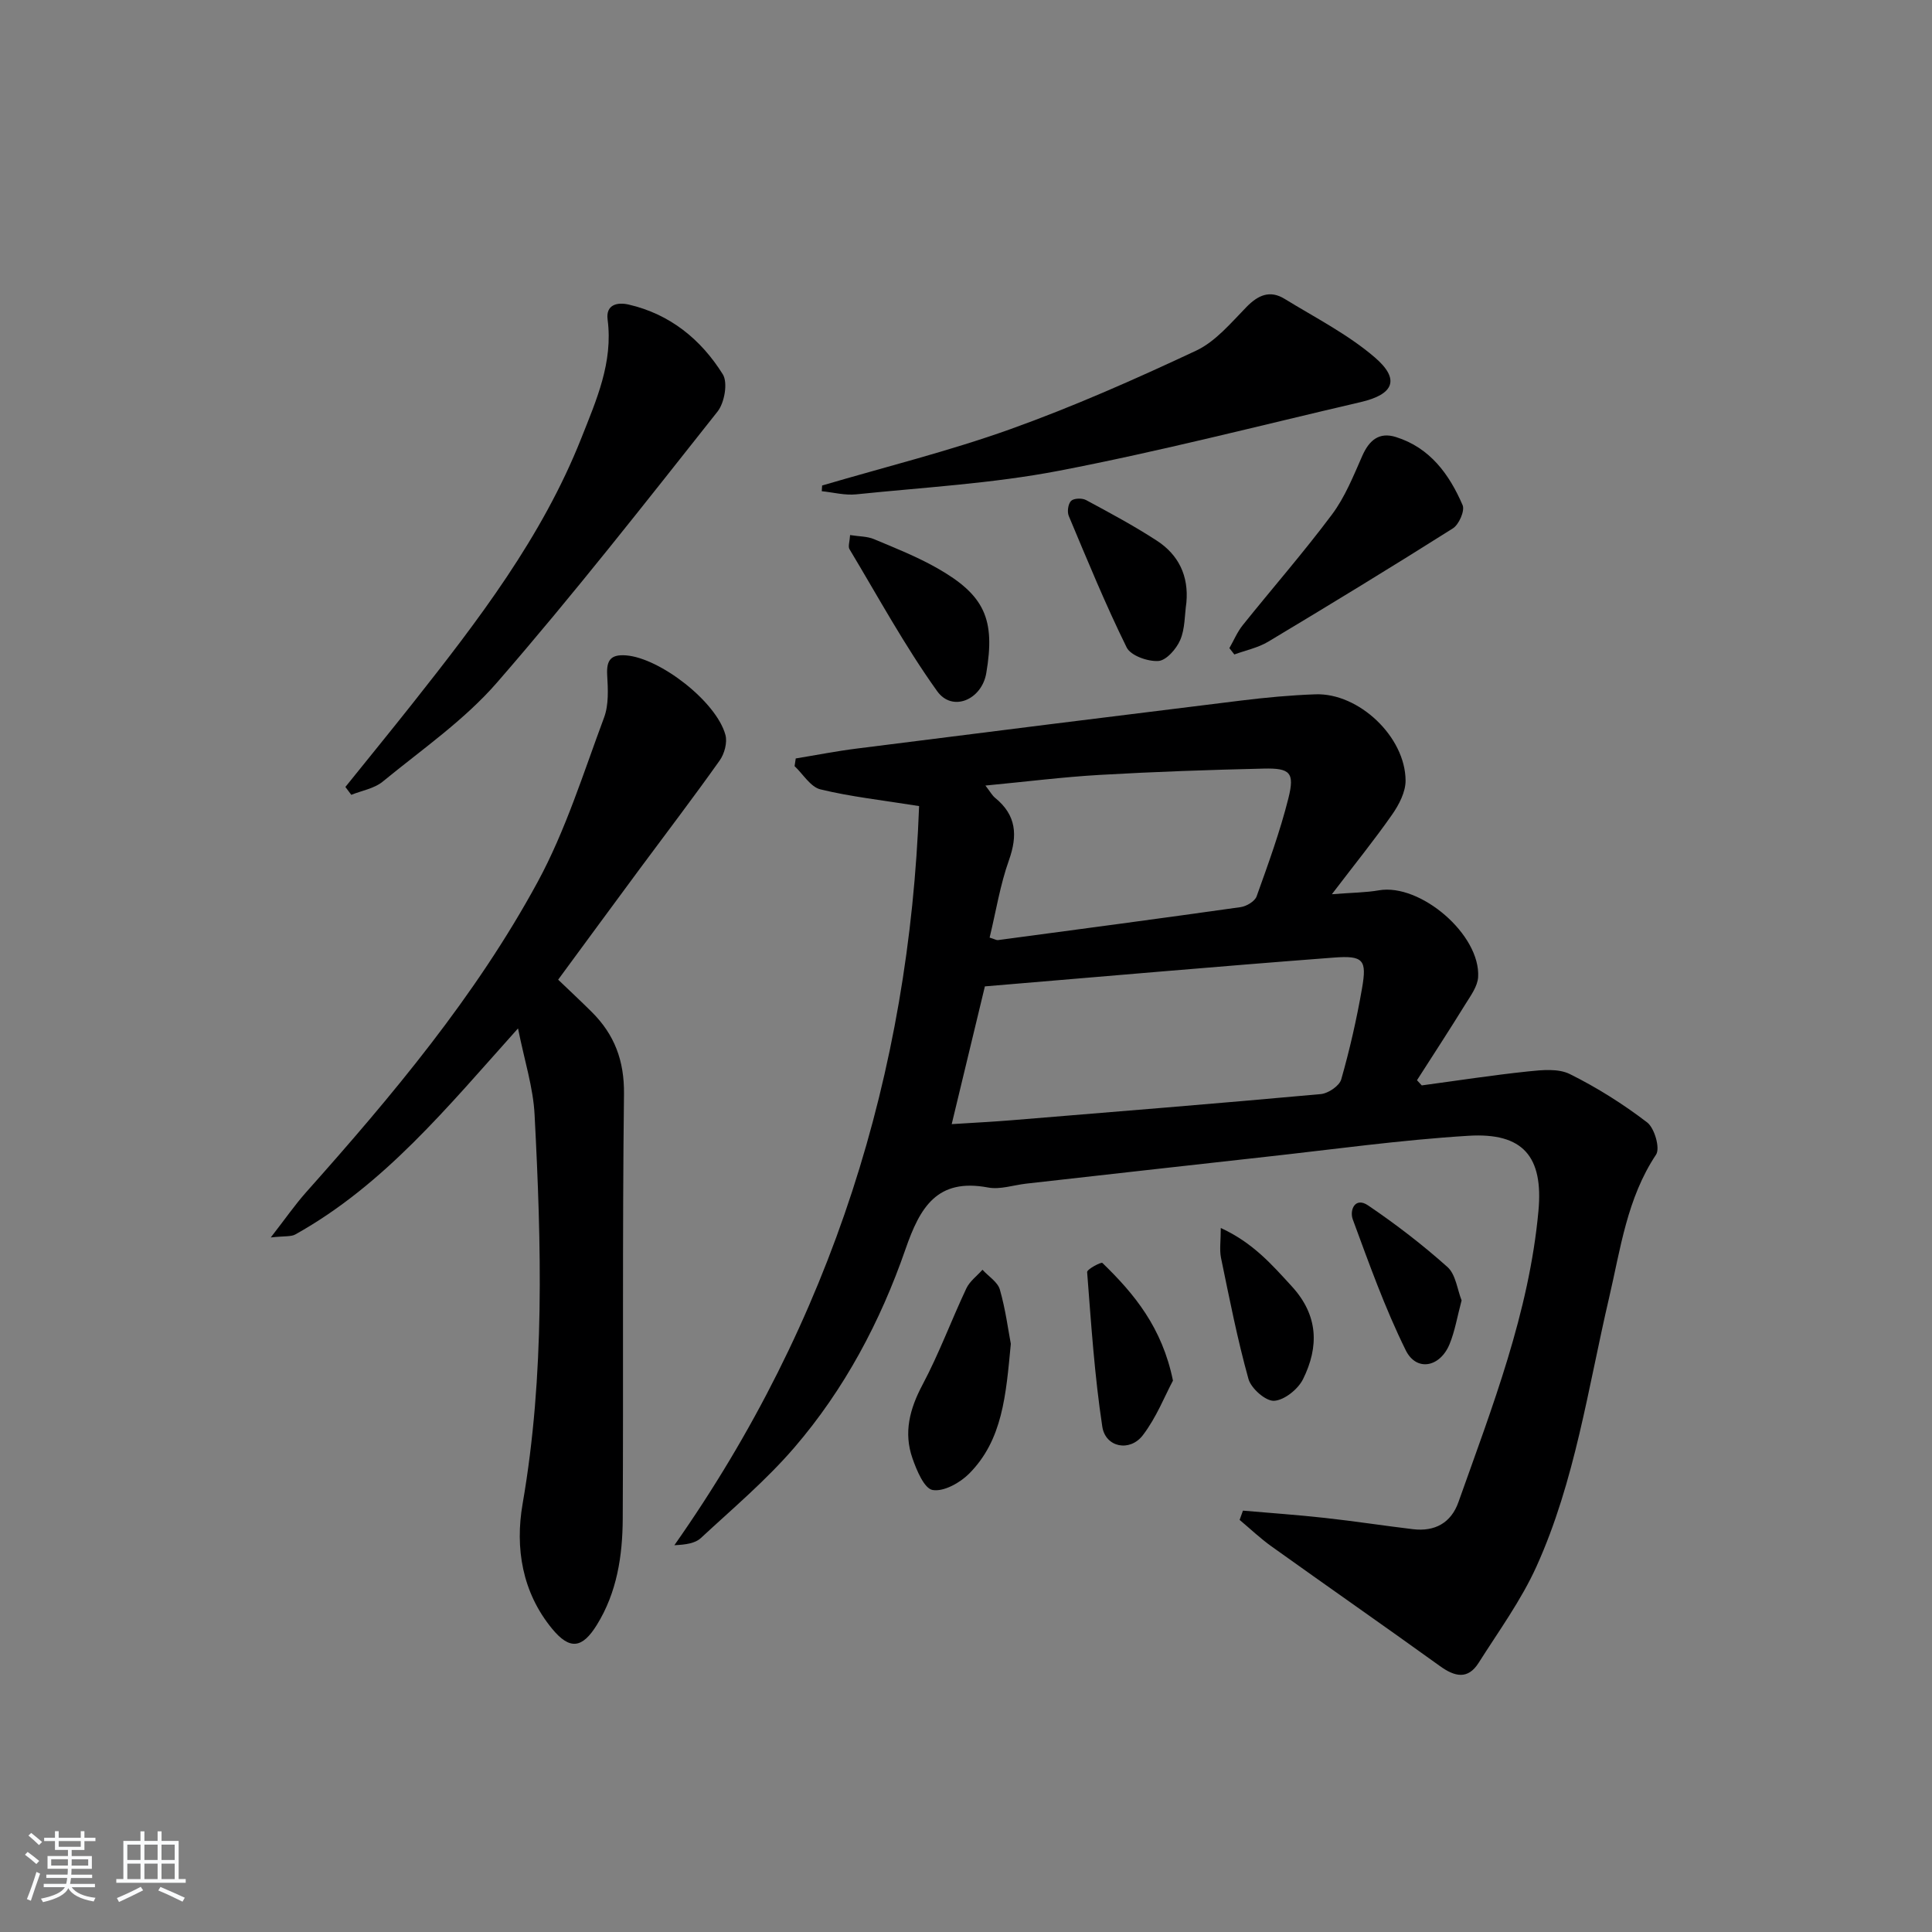
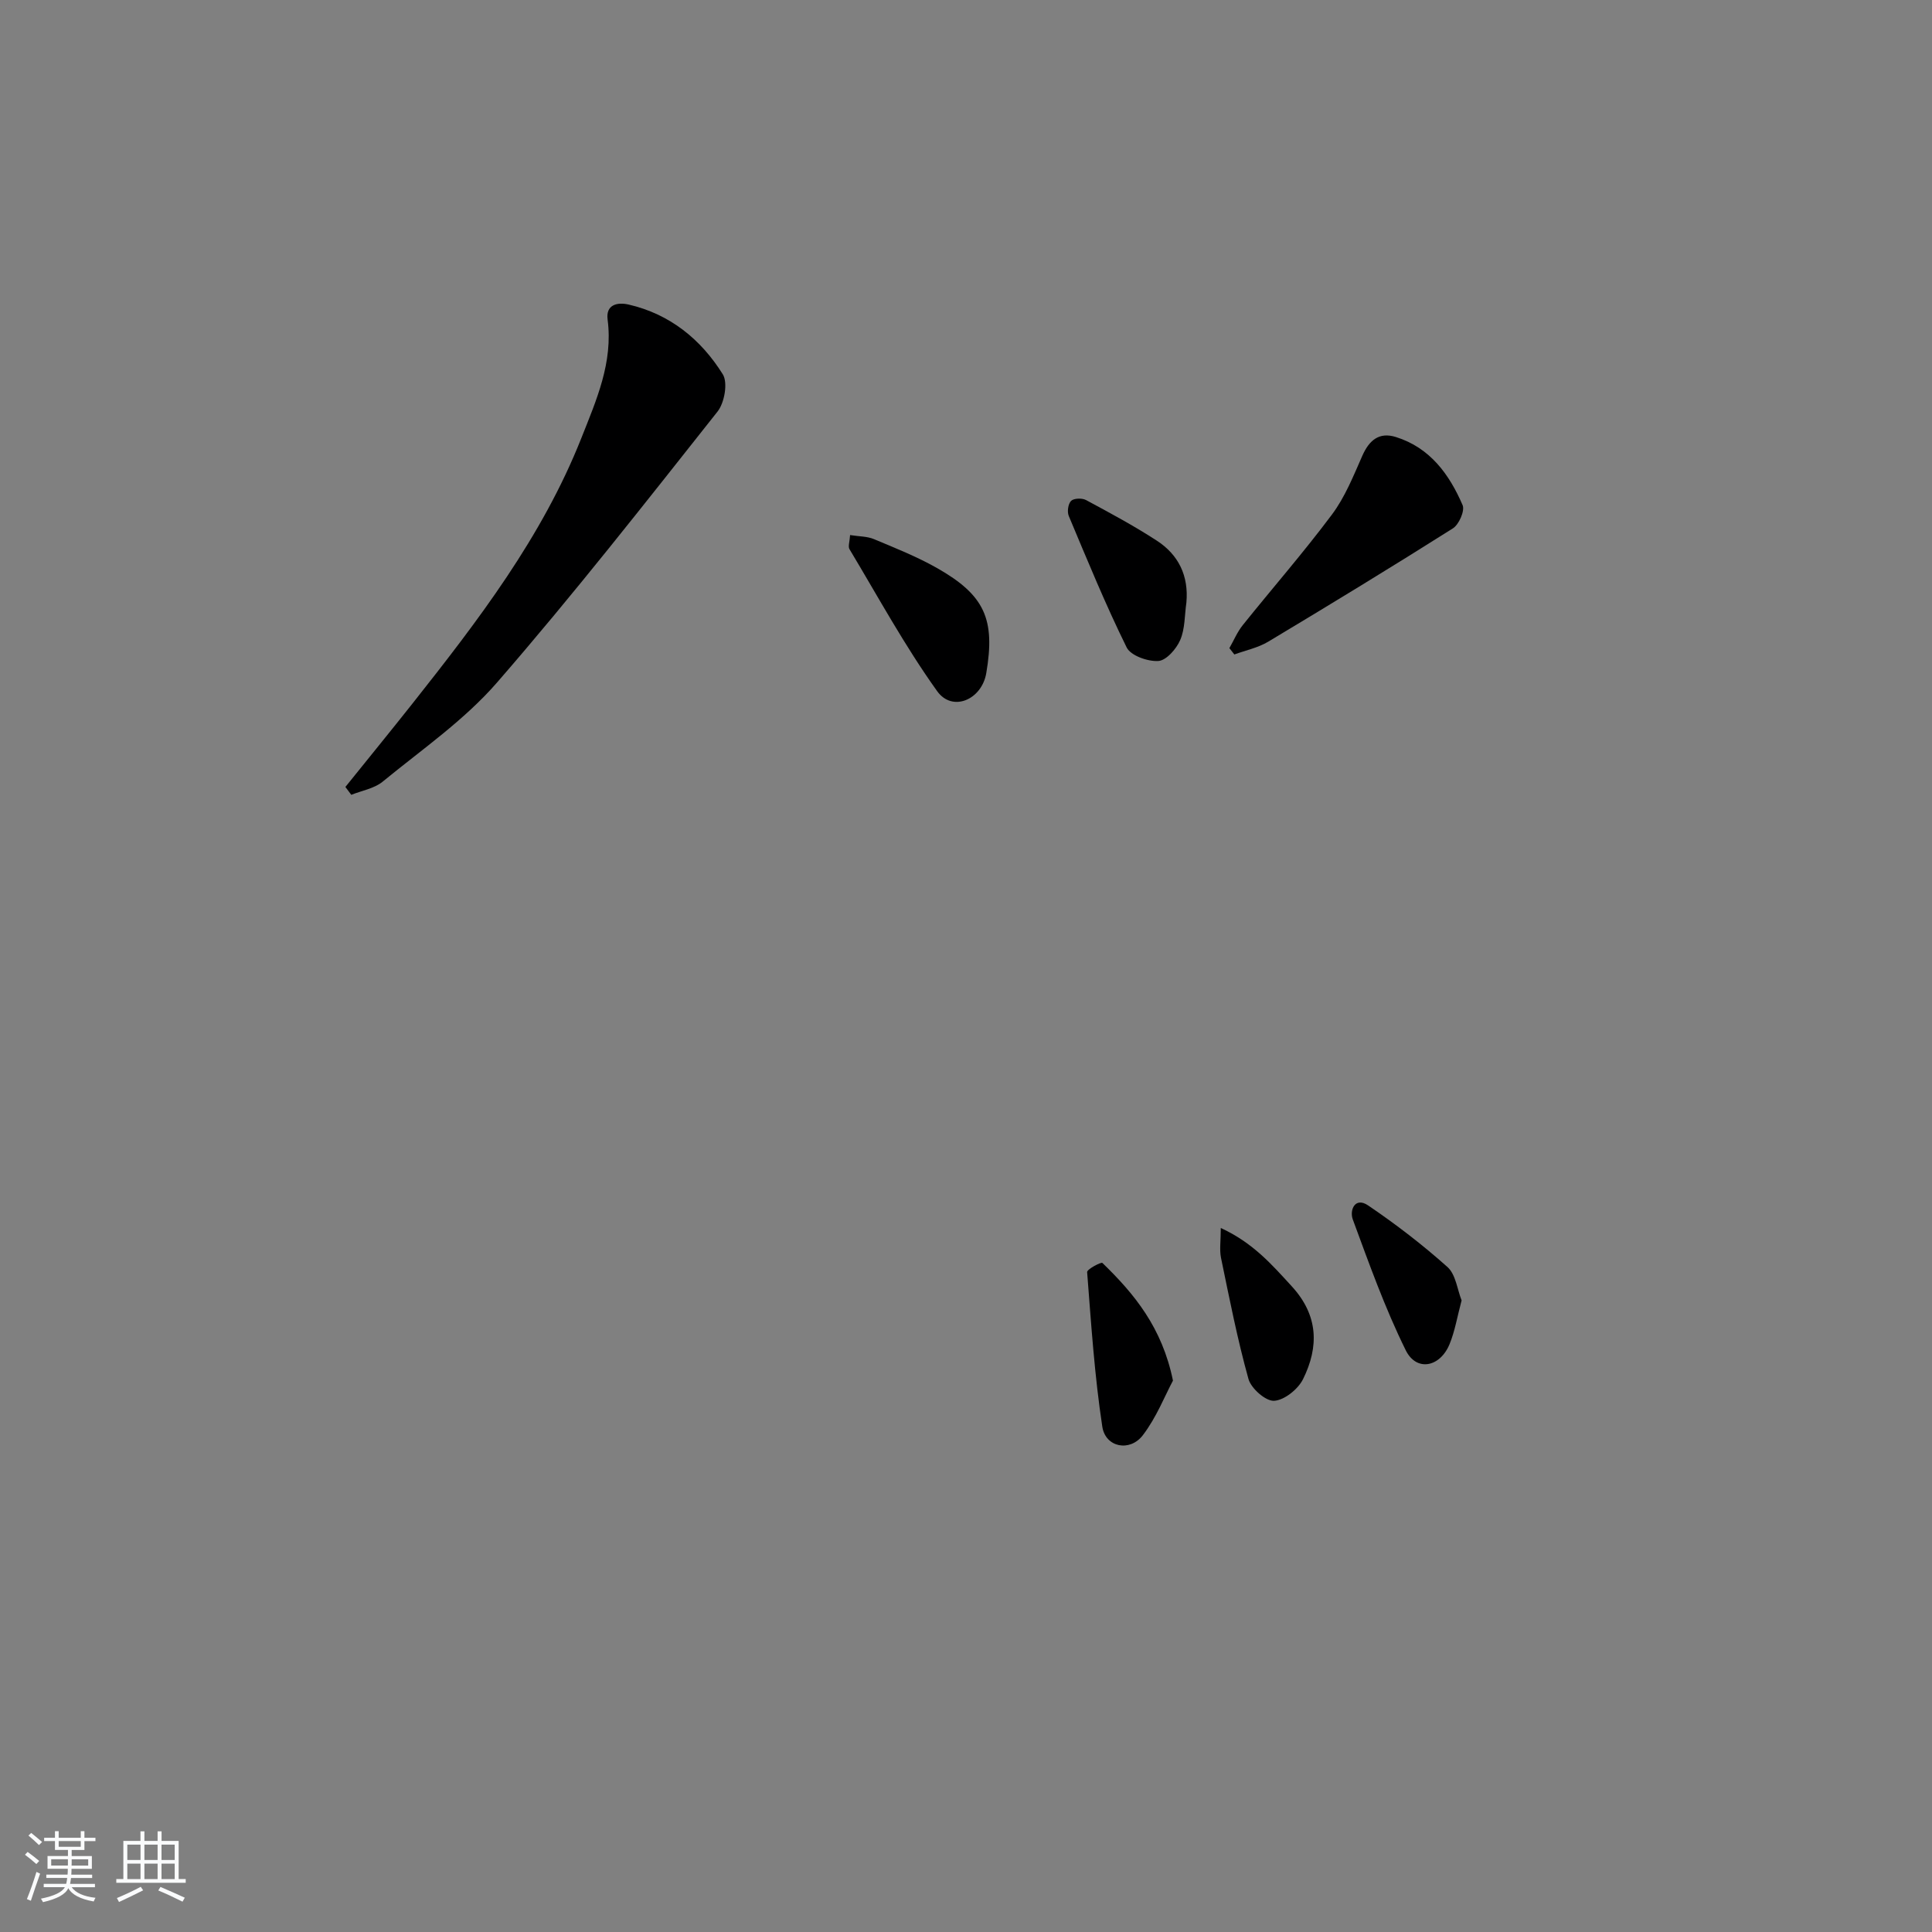
<svg xmlns="http://www.w3.org/2000/svg" enable-background="new 0 0 400 400" viewBox="0 0 400 400">
  <rect x="0" y="0" width="400" height="400" fill="#808080" stroke="none" />
  <path d="m5.17 384 .55-.58c.85.61 1.65 1.24 2.4 1.87l-.59.64c-.83-.73-1.62-1.38-2.36-1.93m1.22 9.53-.82-.34c.71-1.76 1.37-3.64 1.98-5.63.24.13.5.25.76.36-.6 1.67-1.24 3.54-1.92 5.61m-.5-13.5.57-.54c.56.44 1.31 1.06 2.26 1.87l-.65.64c-.67-.66-1.4-1.32-2.18-1.97m3.25.46h2.24v-1.36h.77v1.36h4.57v-1.36h.76v1.36h2.28v.69h-2.28v1.84h-2.64v1.26h4.18v2.64h-4.21c0 .45-.02.86-.05 1.21h4.32v.69h-4.38c-.04.34-.1.75-.19 1.22h5.15v.69h-4.82c.87 1.19 2.51 1.92 4.93 2.19-.17.31-.3.57-.37.76-2.77-.49-4.52-1.41-5.26-2.76-.56 1.26-2.3 2.23-5.24 2.9-.12-.24-.26-.48-.43-.72 2.73-.55 4.38-1.34 4.96-2.38h-4.38v-.69h4.65c.1-.38.17-.79.21-1.22h-4.32v-.69h4.4c.03-.34.05-.75.05-1.21h-4.2v-2.64h4.23v-1.26h-2.69v-1.84h-2.24zm1.46 4.46v1.29h3.45c.01-.4.02-.57.01-.53v-.32-.45h-3.46zm1.55-2.59h4.57v-1.19h-4.57zm6.11 2.59h-3.42v.77c-.01.19-.01.37-.02.53h3.44z" fill="#fafbfc" />
  <path d="m32.63 379.16h.82v1.98h3.54v7.89h1.46v.78h-14.37v-.78h1.46v-7.89h3.54v-1.98h.82v1.98h2.73zm-3.49 11.48.5.73c-1.61.82-3.28 1.63-5 2.42-.13-.27-.28-.55-.44-.82 1.75-.73 3.4-1.5 4.94-2.33m-2.78-5.55h2.73v-3.18h-2.73zm0 3.95h2.73v-3.2h-2.73zm3.54-3.95h2.73v-3.18h-2.73zm0 3.95h2.73v-3.2h-2.73zm7.89 4.68c-1.84-.92-3.51-1.7-5.02-2.32l.45-.73c1.89.8 3.57 1.55 5.04 2.23zm-1.62-11.81h-2.73v3.18h2.73zm-2.73 7.13h2.73v-3.2h-2.73z" fill="#fafbfc" />
  <g fill="#000001">
-     <path d="m294.36 224.72c7.36-.99 14.7-2.13 22.07-2.9 2.85-.3 6.22-.63 8.6.56 5.62 2.79 11.01 6.19 15.99 10 1.53 1.17 2.73 5.35 1.85 6.67-6.02 9.04-7.36 19.52-9.72 29.62-4.37 18.72-7.04 37.93-15.02 55.61-3.18 7.04-7.84 13.43-12 20-2.23 3.52-4.95 2.87-8.01.66-11.58-8.34-23.29-16.49-34.89-24.79-2.31-1.65-4.39-3.64-6.58-5.47.23-.64.46-1.28.69-1.92 5.63.49 11.27.88 16.89 1.5 6.11.67 12.19 1.61 18.29 2.34 4.54.55 7.91-1.29 9.44-5.62 6.99-19.69 14.63-39.22 16.56-60.29 1.03-11.23-3.18-16.23-14.47-15.54-14.07.86-28.08 2.83-42.1 4.37-16.5 1.82-33 3.69-49.49 5.54-2.64.3-5.4 1.27-7.89.8-10.56-1.99-14.09 4.09-17.09 12.75-5.2 15-12.65 29.04-23.05 41.12-5.83 6.77-12.75 12.61-19.33 18.71-1.18 1.09-3.1 1.37-5.48 1.48 32.65-46.45 48.64-97.93 50.67-153.03-7.75-1.24-14.19-1.94-20.43-3.46-2.05-.5-3.58-3.14-5.35-4.81.08-.53.16-1.06.24-1.59 4.22-.69 8.42-1.52 12.65-2.05 26.52-3.36 53.04-6.68 79.57-9.94 5.11-.63 10.25-1.11 15.39-1.29 8.96-.31 18.61 8.79 18.65 17.86.01 2.35-1.35 4.98-2.76 7-3.66 5.25-7.71 10.24-12.5 16.53 4.3-.34 7.06-.34 9.74-.81 8.58-1.48 21.06 9.18 20.54 17.96-.11 1.93-1.55 3.87-2.65 5.64-3.26 5.28-6.66 10.49-10.01 15.72.34.36.67.72.99 1.07zm-97.32 8.02c4.57-.29 8.52-.49 12.45-.81 21.32-1.75 42.65-3.47 63.96-5.41 1.55-.14 3.86-1.7 4.24-3.05 1.76-6.18 3.2-12.49 4.3-18.83 1.03-5.91.32-6.85-5.86-6.38-24.25 1.84-48.48 3.98-72.22 5.96-2.45 10.16-4.57 18.96-6.87 28.52zm7.85-38.62c1.1.34 1.42.55 1.71.52 16.76-2.24 33.52-4.46 50.26-6.83 1.22-.17 2.94-1.2 3.31-2.23 2.4-6.7 4.85-13.42 6.58-20.31 1.33-5.32.37-6.27-5.13-6.14-11.29.26-22.58.65-33.85 1.3-7.71.44-15.4 1.42-23.75 2.21 1.02 1.32 1.41 2.06 2.01 2.55 4.39 3.57 4.7 7.73 2.86 12.91-1.82 5.09-2.67 10.53-4 16.02z" />
-     <path d="m107.25 212.92c-14.67 16.37-27.75 32.42-46.11 42.66-.9.5-2.2.3-5.08.62 3.02-3.88 5-6.75 7.31-9.35 17.84-20.03 35.1-40.59 47.94-64.24 5.8-10.69 9.47-22.56 13.75-34.03 1-2.67.82-5.9.65-8.85-.17-3.08.78-4.28 3.91-4.04 7 .54 18.69 9.55 20.57 16.46.43 1.57-.2 3.91-1.19 5.3-5.38 7.59-11.03 14.99-16.57 22.47s-11.04 14.99-16.87 22.91c2.28 2.19 4.67 4.41 6.97 6.7 4.7 4.68 6.74 10.08 6.66 16.99-.35 29.3-.11 58.61-.26 87.92-.04 7.68-1.19 15.25-5.36 21.98-3.01 4.86-5.59 5.25-9.25.81-6.21-7.54-7.71-16.72-6.12-25.88 4.64-26.78 3.88-53.66 2.48-80.56-.28-5.63-2.1-11.2-3.43-17.87z" />
    <path d="m71.51 162.93c4.64-5.77 9.33-11.51 13.93-17.32 13.53-17.11 26.81-34.41 34.93-54.93 3.1-7.84 6.59-15.65 5.43-24.51-.41-3.1 2-3.65 4.33-3.12 8.57 1.97 15.01 7.22 19.52 14.45 1.08 1.74.35 5.9-1.1 7.72-14.96 18.89-29.83 37.89-45.63 56.07-6.79 7.82-15.6 13.9-23.69 20.54-1.74 1.43-4.31 1.85-6.5 2.73-.41-.54-.81-1.08-1.22-1.63z" />
-     <path d="m170.21 100.52c13-3.83 26.21-7.1 38.96-11.66 13.09-4.69 25.87-10.35 38.47-16.26 4.01-1.88 7.2-5.73 10.42-9.03 2.43-2.49 4.87-3.56 7.91-1.69 6.32 3.88 13.06 7.31 18.64 12.09 5.31 4.55 4 7.68-2.9 9.28-20.81 4.84-41.52 10.19-62.49 14.22-13.79 2.65-27.95 3.43-41.96 4.88-2.33.24-4.75-.41-7.12-.65.02-.4.04-.79.07-1.18z" />
    <path d="m254.53 134.19c.91-1.59 1.63-3.34 2.76-4.75 6.14-7.66 12.62-15.07 18.49-22.93 2.69-3.6 4.43-7.97 6.27-12.14 1.42-3.21 3.47-4.98 6.95-3.89 7.07 2.21 11.07 7.73 13.82 14.11.49 1.15-.76 4.01-2.01 4.8-12.64 7.99-25.42 15.78-38.25 23.47-2.11 1.26-4.66 1.78-7 2.64-.34-.44-.68-.88-1.03-1.31z" />
-     <path d="m209.28 278.23c-1.01 10.62-1.69 19.9-8.63 26.87-1.89 1.9-5.25 3.78-7.55 3.39-1.75-.3-3.31-4.06-4.18-6.55-1.87-5.32-.58-10.25 2.08-15.25 3.42-6.43 5.96-13.33 9.07-19.94.7-1.48 2.2-2.58 3.34-3.86 1.24 1.36 3.14 2.52 3.6 4.1 1.18 4.12 1.73 8.41 2.27 11.24z" />
    <path d="m176 110.78c1.87.3 3.54.25 4.94.84 4.41 1.84 8.89 3.63 13.03 5.97 9.92 5.62 12.12 10.61 10.23 21.76-.93 5.52-7.01 8.16-10.17 3.75-6.7-9.35-12.23-19.53-18.16-29.41-.32-.56.05-1.54.13-2.91z" />
    <path d="m245.63 124.75c-.38 2.61-.27 5.43-1.28 7.76-.79 1.84-2.89 4.24-4.53 4.34-2.19.14-5.73-1.11-6.56-2.81-4.38-8.88-8.14-18.07-11.98-27.21-.37-.87-.14-2.53.48-3.13.58-.56 2.27-.61 3.09-.17 4.95 2.66 9.92 5.33 14.63 8.39 4.52 2.93 6.65 7.28 6.15 12.83z" />
    <path d="m242.85 285.84c-1.69 3.16-3.43 7.64-6.24 11.31-2.68 3.51-7.73 2.53-8.39-1.77-1.61-10.59-2.31-21.32-3.14-32.01-.04-.58 2.91-2.14 3.16-1.89 6.6 6.39 12.36 13.36 14.61 24.36z" />
    <path d="m252.75 254.24c6.68 3.07 10.58 7.59 14.69 12.07 5.53 6.02 5.66 12.51 2.35 19.21-1.03 2.09-3.86 4.37-5.99 4.5-1.74.11-4.77-2.55-5.32-4.52-2.3-8.26-3.95-16.7-5.69-25.11-.33-1.66-.04-3.45-.04-6.15z" />
    <path d="m302.61 269.23c-.91 3.41-1.39 6.39-2.51 9.1-1.99 4.78-6.86 5.69-9.06 1.22-4.3-8.71-7.59-17.94-10.96-27.08-.7-1.9.44-4.76 3.19-2.89 5.73 3.89 11.27 8.14 16.43 12.76 1.71 1.55 2.02 4.67 2.91 6.89z" />
  </g>
</svg>